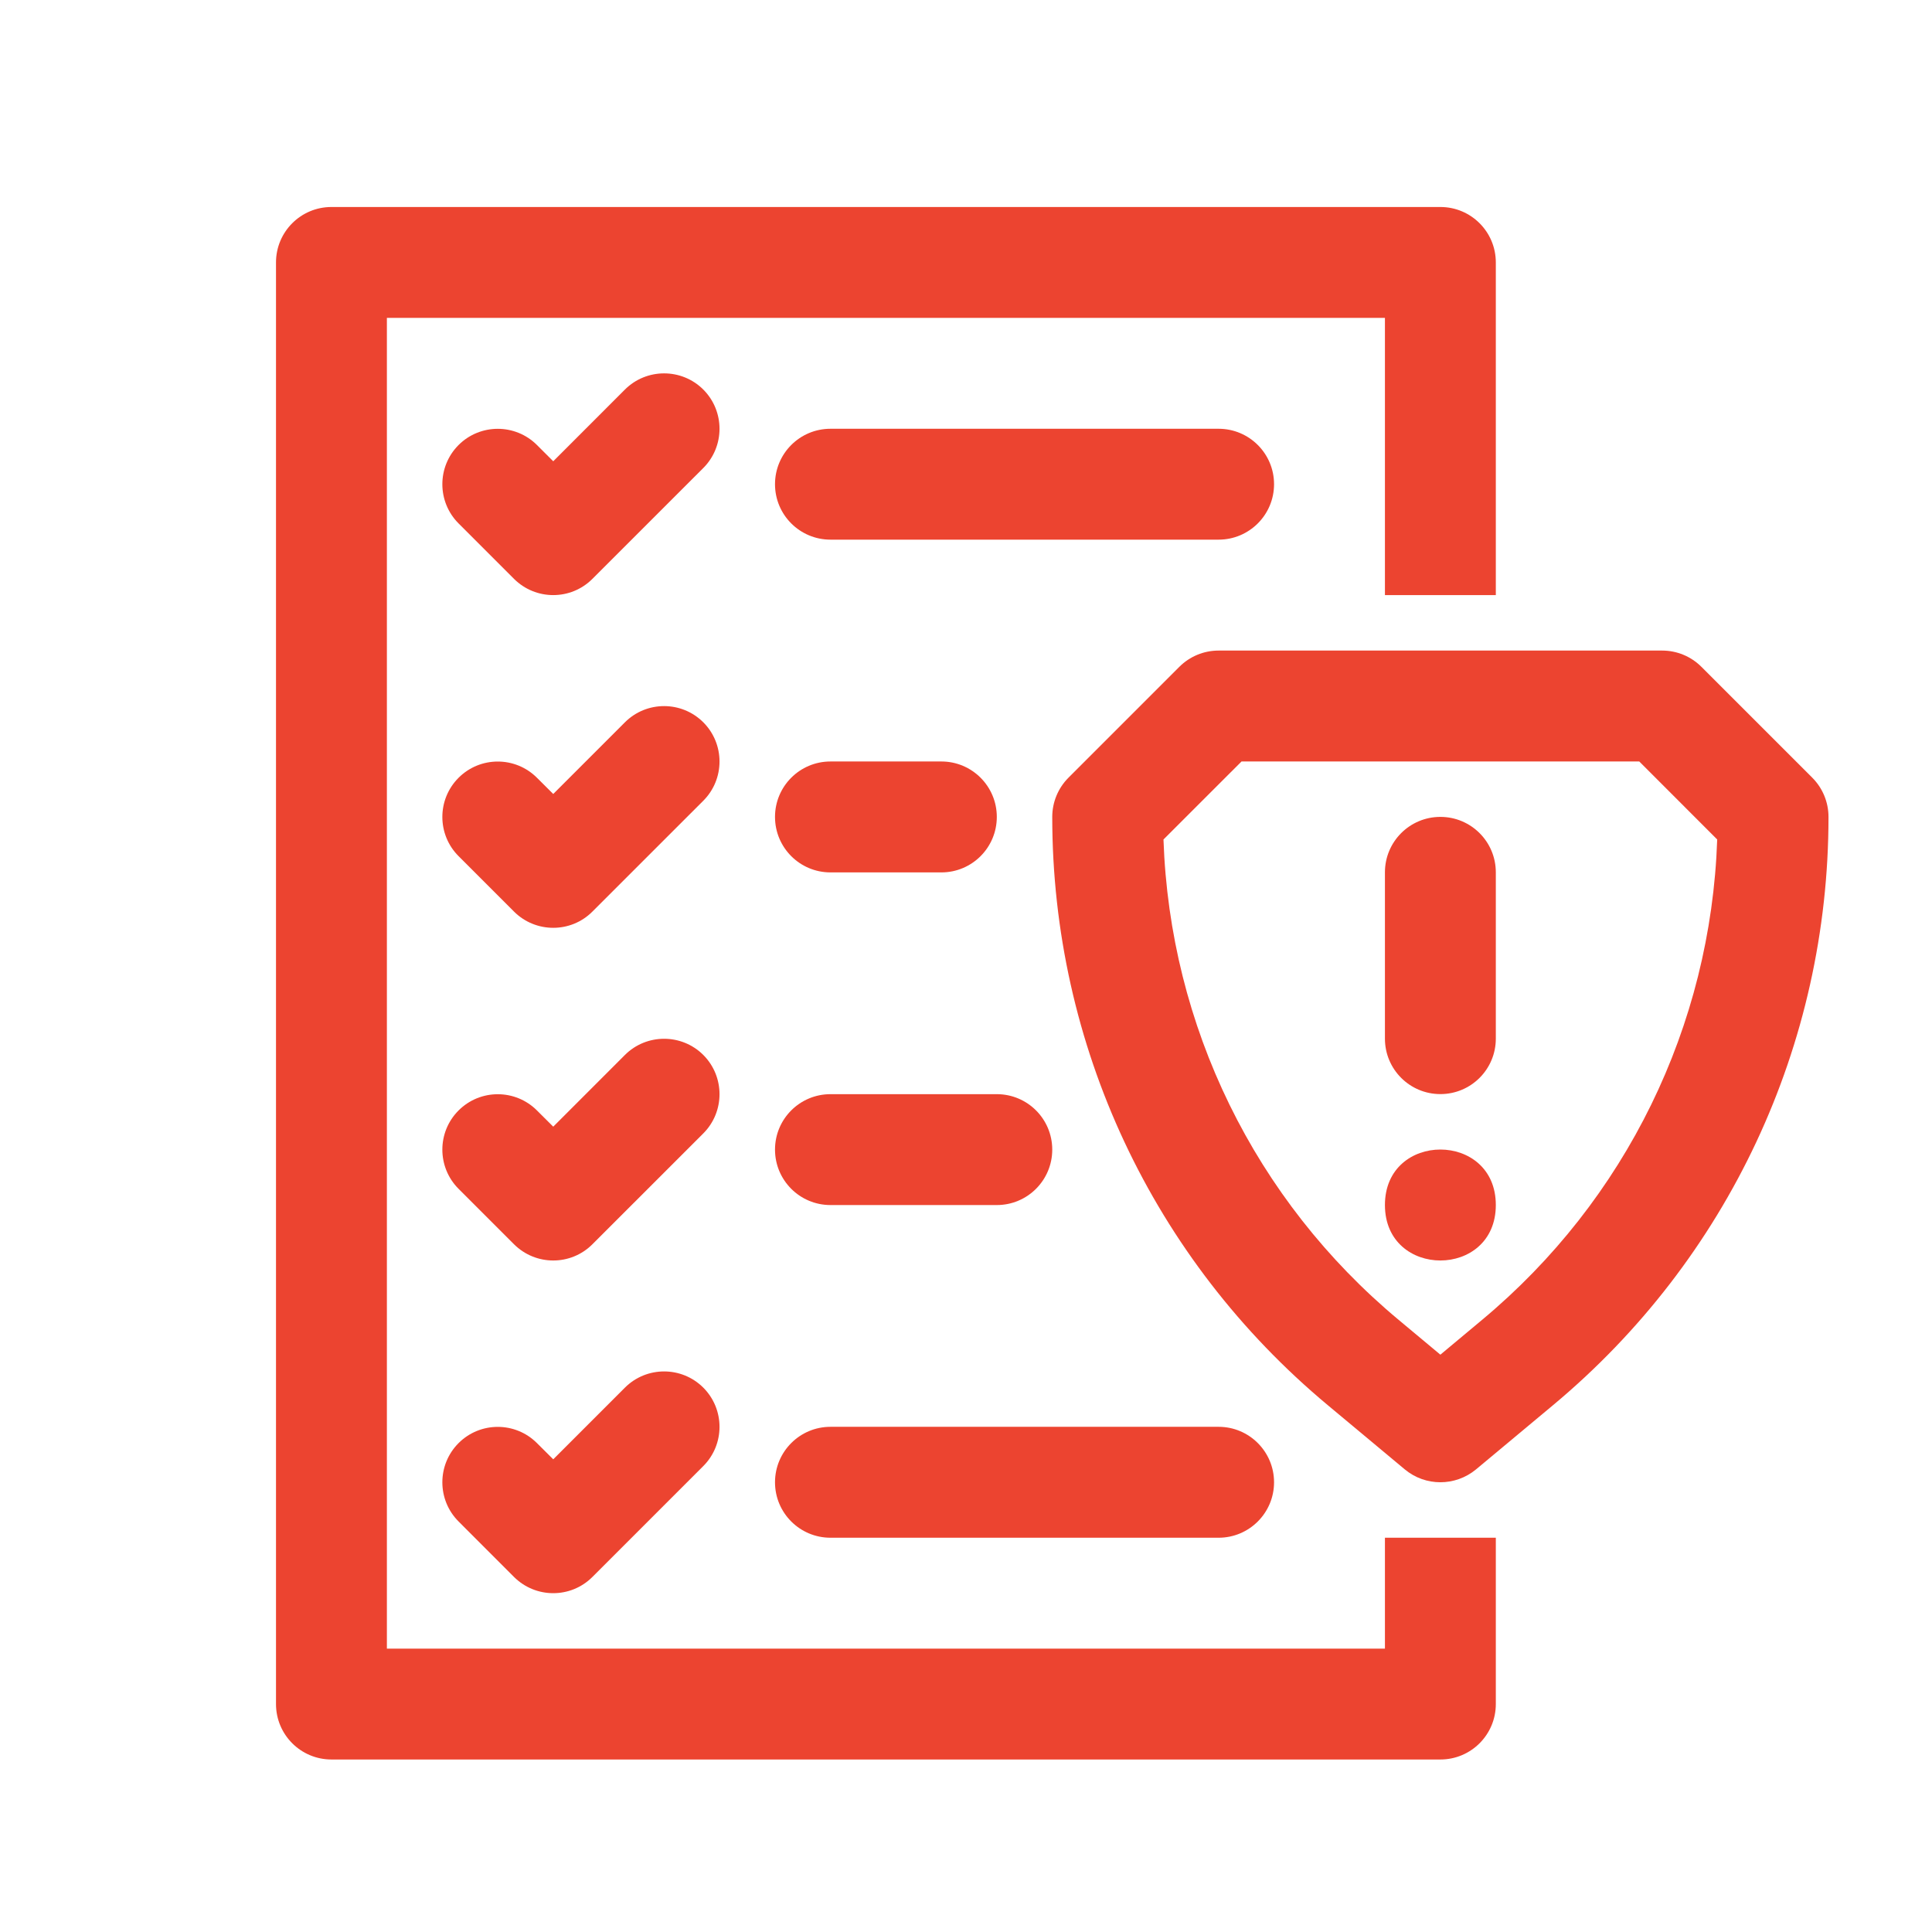
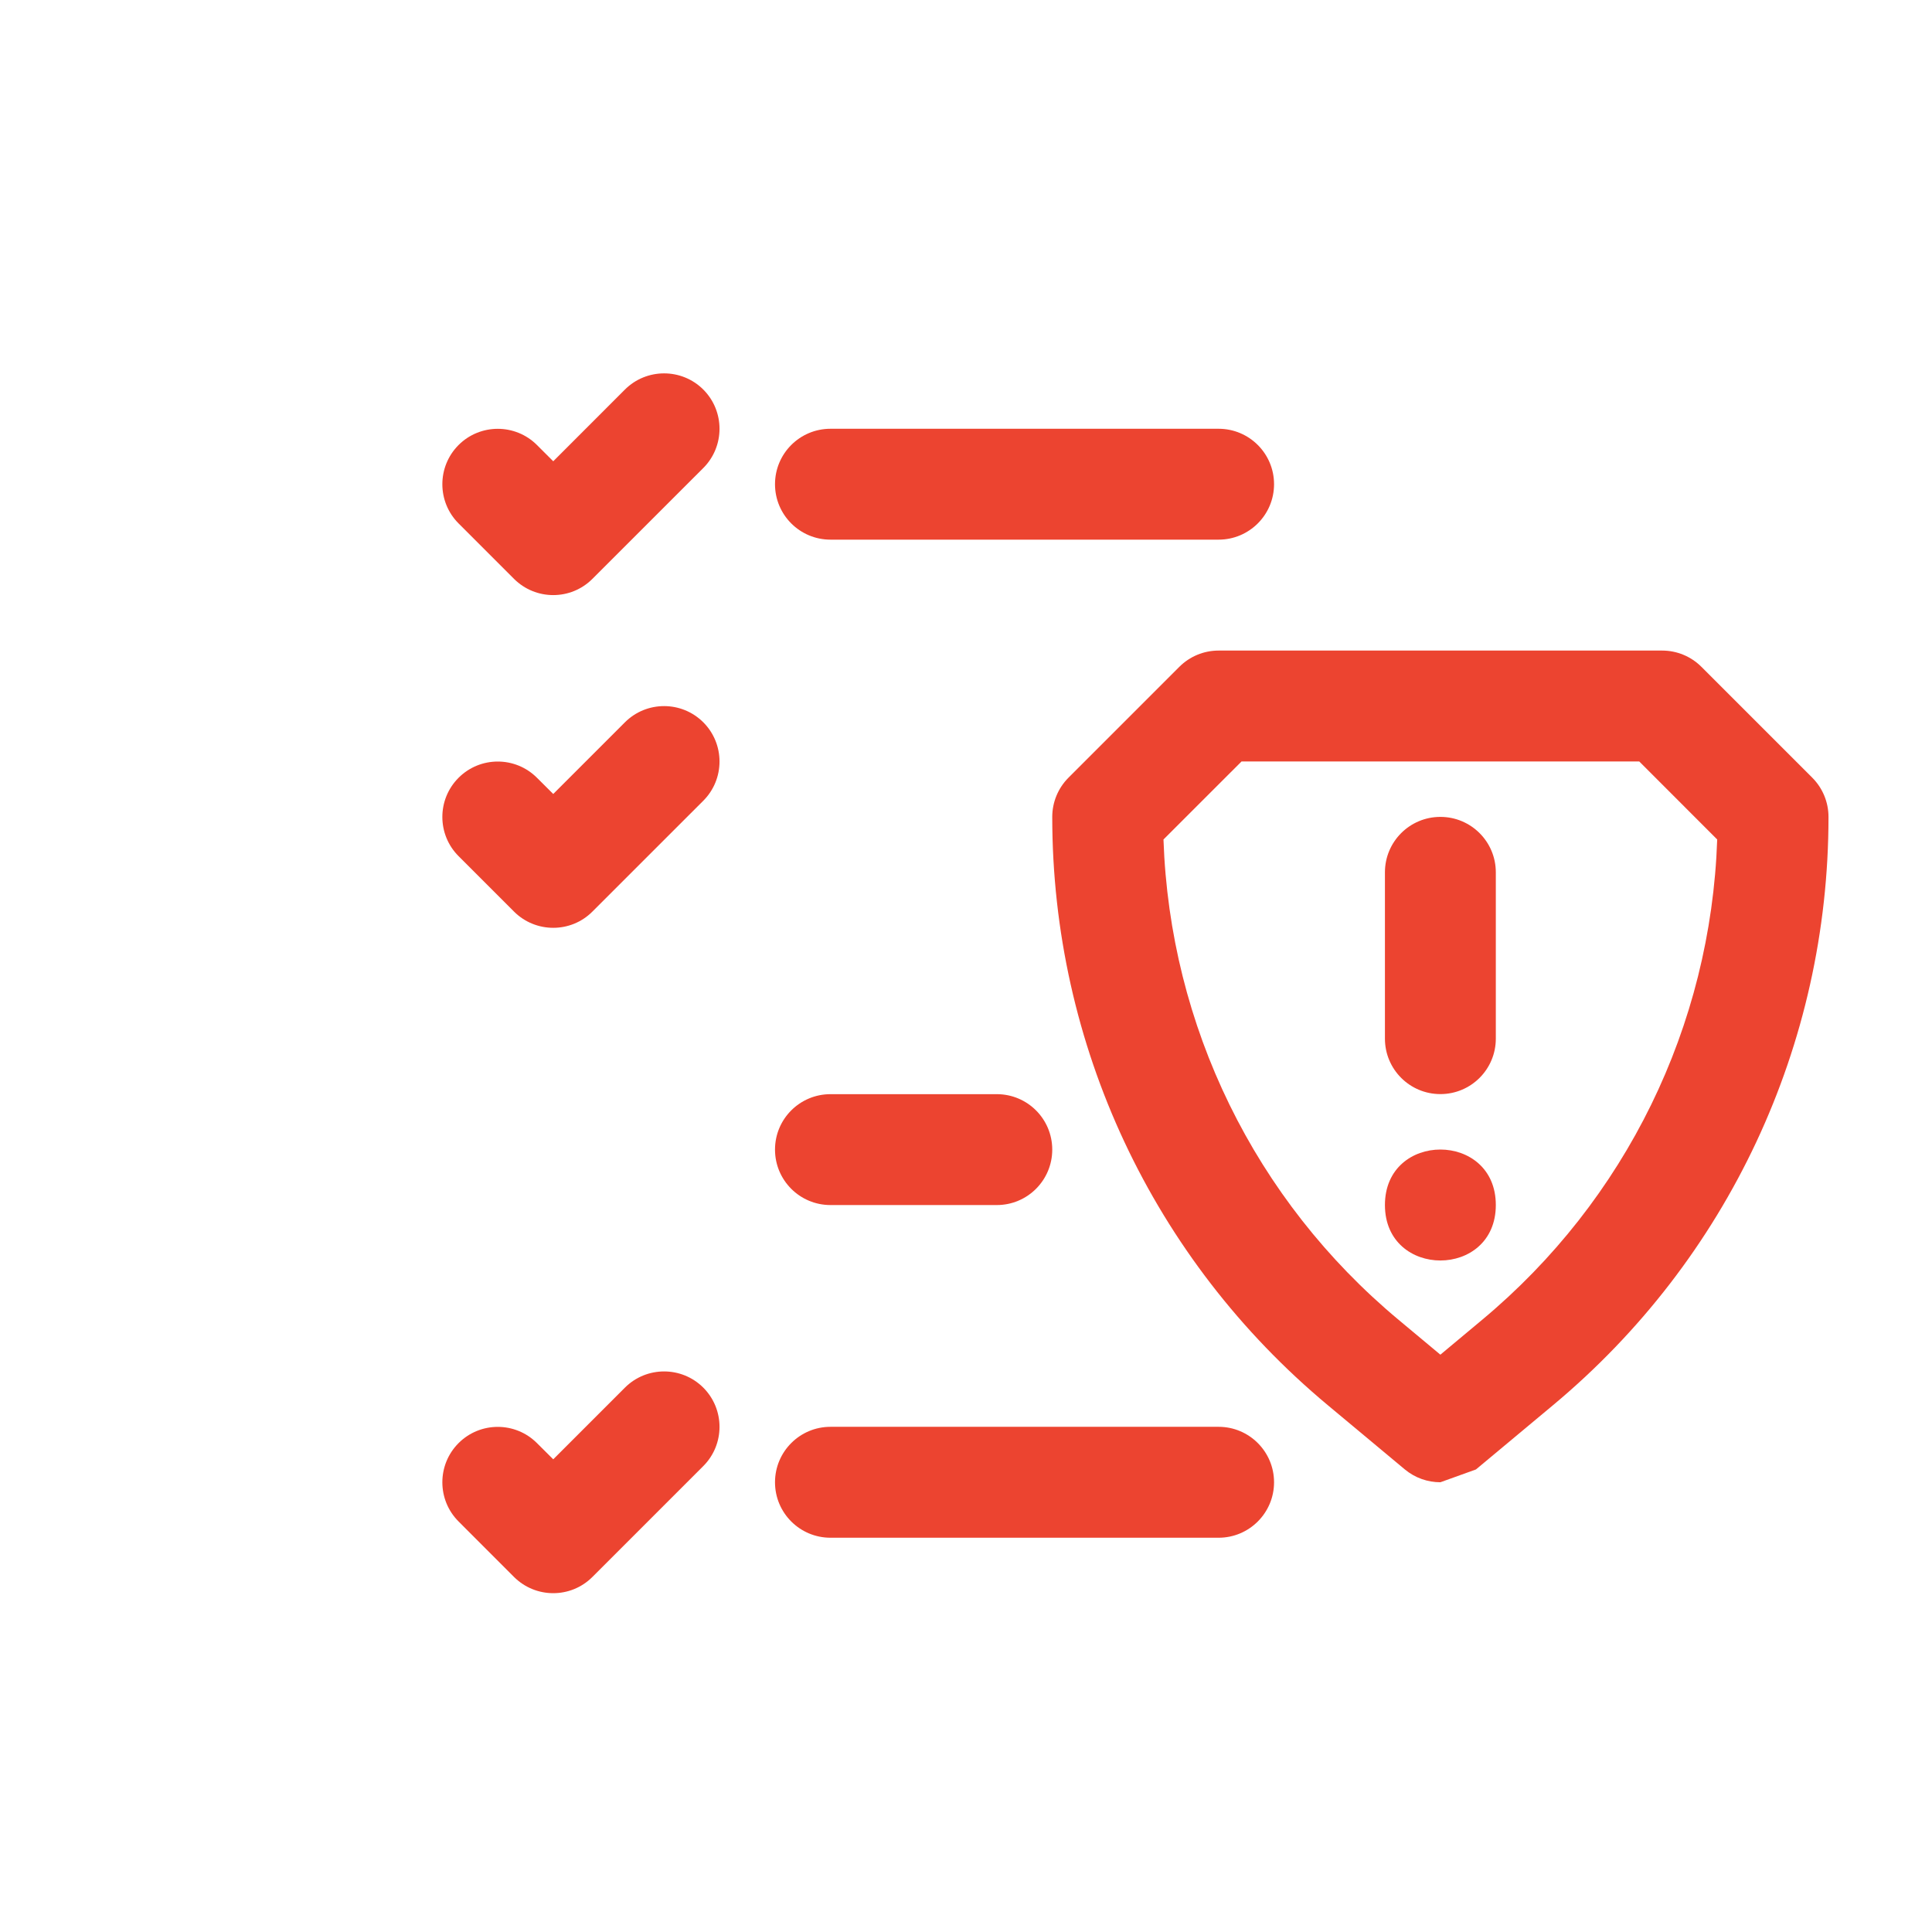
<svg xmlns="http://www.w3.org/2000/svg" width="56" height="56" viewBox="0 0 56 56" fill="none">
-   <path d="M41.75 51H9.607C8.719 51 8 50.281 8 49.393V7.607C8 6.719 8.719 6 9.607 6H41.75C42.638 6 43.357 6.719 43.357 7.607V17.25H40.143V9.214H11.214V47.786H40.143V44.572H43.357V49.393C43.357 50.281 42.638 51 41.75 51Z" fill="#EC4430" />
-   <path d="M41.75 42.964C41.384 42.964 41.019 42.84 40.721 42.593L38.487 40.73C33.411 36.5 30.5 30.286 30.5 23.679C30.5 23.253 30.669 22.843 30.97 22.542L34.184 19.328C34.486 19.026 34.895 18.857 35.321 18.857H48.179C48.605 18.857 49.014 19.026 49.316 19.328L52.53 22.542C52.831 22.843 53 23.253 53 23.679C53 30.286 50.089 36.5 45.015 40.73L42.781 42.593C42.481 42.84 42.115 42.964 41.75 42.964ZM33.724 24.333C33.909 29.74 36.37 34.784 40.543 38.259L41.75 39.266L42.956 38.259C47.128 34.784 49.589 29.74 49.774 24.333L47.514 22.071H35.987L33.724 24.333Z" fill="#EC4430" />
+   <path d="M41.75 42.964C41.384 42.964 41.019 42.84 40.721 42.593L38.487 40.73C33.411 36.5 30.5 30.286 30.5 23.679C30.5 23.253 30.669 22.843 30.97 22.542L34.184 19.328C34.486 19.026 34.895 18.857 35.321 18.857H48.179C48.605 18.857 49.014 19.026 49.316 19.328L52.53 22.542C52.831 22.843 53 23.253 53 23.679C53 30.286 50.089 36.5 45.015 40.73L42.781 42.593ZM33.724 24.333C33.909 29.74 36.37 34.784 40.543 38.259L41.75 39.266L42.956 38.259C47.128 34.784 49.589 29.74 49.774 24.333L47.514 22.071H35.987L33.724 24.333Z" fill="#EC4430" />
  <path d="M43.357 34.928C43.357 37.072 40.143 37.072 40.143 34.928C40.143 32.784 43.357 32.784 43.357 34.928Z" fill="#EC4430" />
  <path d="M41.75 31.713C40.862 31.713 40.143 30.994 40.143 30.106V25.285C40.143 24.397 40.862 23.678 41.75 23.678C42.638 23.678 43.357 24.397 43.357 25.285V30.106C43.357 30.994 42.638 31.713 41.75 31.713Z" fill="#EC4430" />
  <path d="M16.036 17.249C15.624 17.249 15.214 17.092 14.899 16.779L13.292 15.172C12.665 14.545 12.665 13.526 13.292 12.899C13.919 12.273 14.937 12.273 15.564 12.899L16.036 13.37L18.113 11.292C18.74 10.666 19.759 10.666 20.386 11.292C21.012 11.919 21.012 12.938 20.386 13.565L17.171 16.779C16.858 17.092 16.448 17.249 16.036 17.249Z" fill="#EC4430" />
  <path d="M16.036 26.893C15.624 26.893 15.214 26.737 14.899 26.423L13.292 24.816C12.665 24.189 12.665 23.171 13.292 22.544C13.919 21.917 14.937 21.917 15.564 22.544L16.036 23.014L18.113 20.937C18.74 20.31 19.759 20.31 20.386 20.937C21.012 21.564 21.012 22.582 20.386 23.209L17.171 26.423C16.858 26.737 16.448 26.893 16.036 26.893Z" fill="#EC4430" />
-   <path d="M16.036 36.536C15.624 36.536 15.214 36.379 14.899 36.066L13.292 34.459C12.665 33.832 12.665 32.813 13.292 32.187C13.919 31.56 14.937 31.56 15.564 32.187L16.036 32.657L18.113 30.579C18.74 29.953 19.759 29.953 20.386 30.579C21.012 31.206 21.012 32.225 20.386 32.852L17.171 36.066C16.858 36.379 16.448 36.536 16.036 36.536Z" fill="#EC4430" />
  <path d="M16.036 46.179C15.624 46.179 15.214 46.022 14.899 45.709L13.292 44.101C12.665 43.474 12.665 42.456 13.292 41.829C13.919 41.202 14.937 41.202 15.564 41.829L16.036 42.299L18.113 40.222C18.74 39.595 19.759 39.595 20.386 40.222C21.012 40.849 21.012 41.867 20.386 42.494L17.171 45.709C16.858 46.022 16.448 46.179 16.036 46.179Z" fill="#EC4430" />
  <path d="M35.322 15.642H24.072C23.183 15.642 22.464 14.923 22.464 14.035C22.464 13.147 23.183 12.428 24.072 12.428H35.322C36.209 12.428 36.929 13.147 36.929 14.035C36.929 14.923 36.209 15.642 35.322 15.642Z" fill="#EC4430" />
-   <path d="M27.286 25.287H24.072C23.183 25.287 22.464 24.567 22.464 23.679C22.464 22.791 23.183 22.072 24.072 22.072H27.286C28.174 22.072 28.893 22.791 28.893 23.679C28.893 24.567 28.174 25.287 27.286 25.287Z" fill="#EC4430" />
  <path d="M28.893 34.929H24.072C23.183 34.929 22.464 34.21 22.464 33.322C22.464 32.434 23.183 31.715 24.072 31.715H28.893C29.781 31.715 30.5 32.434 30.5 33.322C30.5 34.21 29.781 34.929 28.893 34.929Z" fill="#EC4430" />
  <path d="M35.322 44.572H24.072C23.183 44.572 22.464 43.852 22.464 42.965C22.464 42.077 23.183 41.357 24.072 41.357H35.322C36.209 41.357 36.929 42.077 36.929 42.965C36.929 43.852 36.209 44.572 35.322 44.572Z" fill="#EC4430" />
</svg>